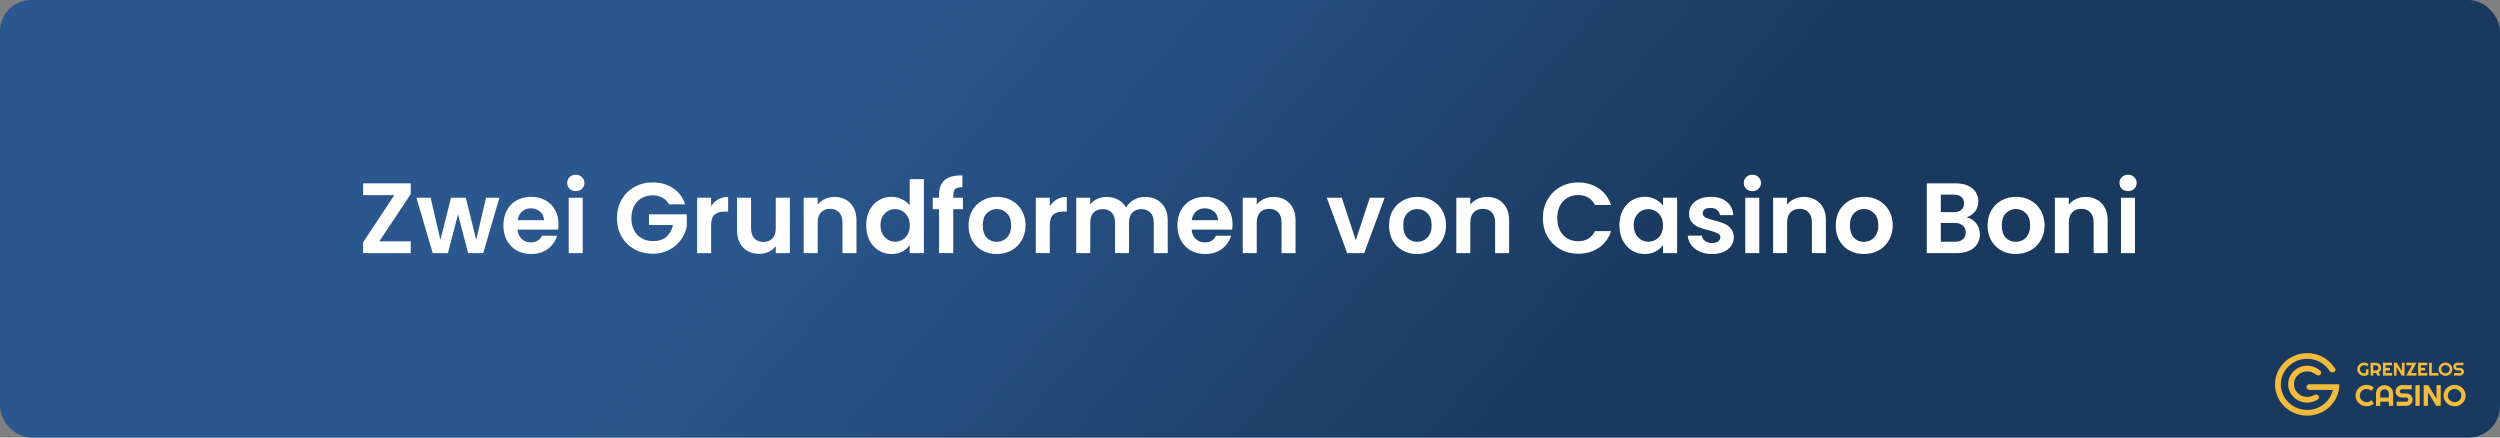
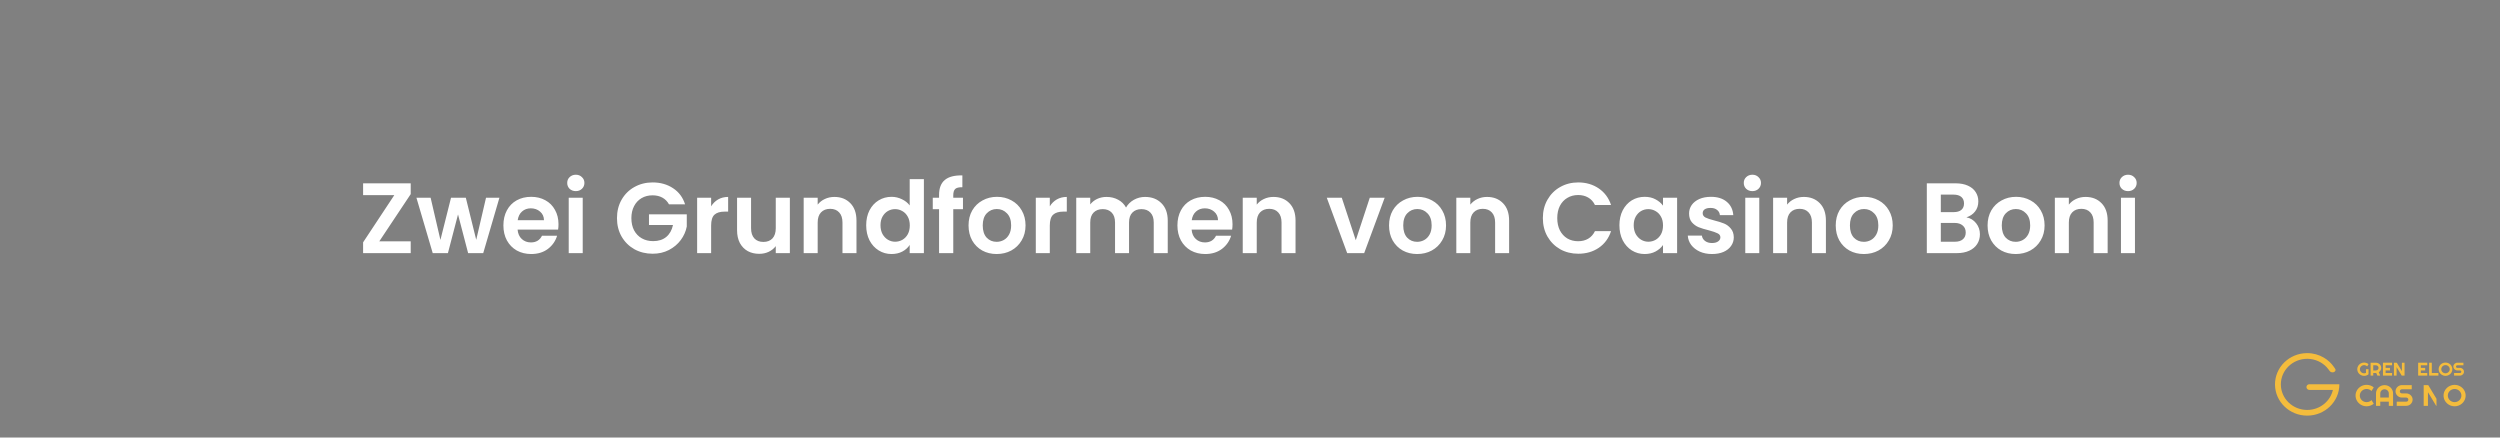
<svg xmlns="http://www.w3.org/2000/svg" width="800" height="140" viewBox="0 0 800 140" fill="none">
  <rect x="0" y="0" width="800" height="140" fill="#808080" stroke="none" />
-   <rect width="800" height="140" rx="10" fill="url(#paint0_linear_141_4)" />
  <path d="M121.378 77.224H131.426V81H116.194V77.544L126.178 62.44H116.194V58.664H131.426V62.12L121.378 77.224ZM159.815 63.272L154.631 81H149.799L146.567 68.616L143.335 81H138.471L133.255 63.272H137.799L140.935 76.776L144.327 63.272H149.063L152.391 76.744L155.527 63.272H159.815ZM178.719 71.752C178.719 72.392 178.677 72.968 178.591 73.48H165.631C165.738 74.76 166.186 75.763 166.975 76.488C167.765 77.213 168.735 77.576 169.887 77.576C171.551 77.576 172.735 76.861 173.439 75.432H178.271C177.759 77.139 176.778 78.547 175.327 79.656C173.877 80.744 172.095 81.288 169.983 81.288C168.277 81.288 166.741 80.915 165.375 80.168C164.031 79.4 162.975 78.323 162.207 76.936C161.461 75.549 161.087 73.949 161.087 72.136C161.087 70.301 161.461 68.691 162.207 67.304C162.954 65.917 163.999 64.851 165.343 64.104C166.687 63.357 168.234 62.984 169.983 62.984C171.669 62.984 173.173 63.347 174.495 64.072C175.839 64.797 176.874 65.832 177.599 67.176C178.346 68.499 178.719 70.024 178.719 71.752ZM174.079 70.472C174.058 69.32 173.642 68.403 172.831 67.72C172.021 67.016 171.029 66.664 169.855 66.664C168.746 66.664 167.807 67.005 167.039 67.688C166.293 68.349 165.834 69.277 165.663 70.472H174.079ZM184.261 61.16C183.472 61.16 182.811 60.915 182.277 60.424C181.765 59.912 181.509 59.283 181.509 58.536C181.509 57.789 181.765 57.171 182.277 56.68C182.811 56.168 183.472 55.912 184.261 55.912C185.051 55.912 185.701 56.168 186.213 56.68C186.747 57.171 187.013 57.789 187.013 58.536C187.013 59.283 186.747 59.912 186.213 60.424C185.701 60.915 185.051 61.16 184.261 61.16ZM186.469 63.272V81H181.989V63.272H186.469ZM214.073 65.384C213.561 64.445 212.857 63.731 211.961 63.24C211.065 62.749 210.019 62.504 208.825 62.504C207.502 62.504 206.329 62.803 205.305 63.4C204.281 63.997 203.481 64.851 202.905 65.96C202.329 67.069 202.041 68.349 202.041 69.8C202.041 71.293 202.329 72.595 202.905 73.704C203.502 74.813 204.323 75.667 205.369 76.264C206.414 76.861 207.63 77.16 209.017 77.16C210.723 77.16 212.121 76.712 213.208 75.816C214.297 74.899 215.011 73.629 215.353 72.008H207.673V68.584H219.769V72.488C219.47 74.045 218.83 75.485 217.849 76.808C216.867 78.131 215.598 79.197 214.041 80.008C212.505 80.797 210.777 81.192 208.857 81.192C206.702 81.192 204.75 80.712 203.001 79.752C201.273 78.771 199.907 77.416 198.905 75.688C197.923 73.96 197.433 71.997 197.433 69.8C197.433 67.603 197.923 65.64 198.905 63.912C199.907 62.163 201.273 60.808 203.001 59.848C204.75 58.867 206.691 58.376 208.825 58.376C211.342 58.376 213.529 58.995 215.385 60.232C217.241 61.448 218.521 63.165 219.225 65.384H214.073ZM227.563 66.024C228.139 65.085 228.886 64.349 229.803 63.816C230.742 63.283 231.808 63.016 233.003 63.016V67.72H231.819C230.411 67.72 229.344 68.051 228.619 68.712C227.915 69.373 227.563 70.525 227.563 72.168V81H223.083V63.272H227.563V66.024ZM252.757 63.272V81H248.245V78.76C247.669 79.528 246.911 80.136 245.973 80.584C245.055 81.011 244.053 81.224 242.965 81.224C241.578 81.224 240.351 80.936 239.285 80.36C238.218 79.763 237.375 78.899 236.757 77.768C236.159 76.616 235.861 75.251 235.861 73.672V63.272H240.341V73.032C240.341 74.44 240.693 75.528 241.397 76.296C242.101 77.043 243.061 77.416 244.277 77.416C245.514 77.416 246.485 77.043 247.189 76.296C247.893 75.528 248.245 74.44 248.245 73.032V63.272H252.757ZM267.001 63.016C269.113 63.016 270.819 63.688 272.121 65.032C273.422 66.355 274.073 68.211 274.073 70.6V81H269.593V71.208C269.593 69.8 269.241 68.723 268.537 67.976C267.833 67.208 266.873 66.824 265.657 66.824C264.419 66.824 263.438 67.208 262.713 67.976C262.009 68.723 261.657 69.8 261.657 71.208V81H257.177V63.272H261.657V65.48C262.254 64.712 263.011 64.115 263.929 63.688C264.867 63.24 265.891 63.016 267.001 63.016ZM277.181 72.072C277.181 70.28 277.533 68.691 278.237 67.304C278.962 65.917 279.944 64.851 281.181 64.104C282.418 63.357 283.794 62.984 285.309 62.984C286.461 62.984 287.56 63.24 288.605 63.752C289.65 64.243 290.482 64.904 291.101 65.736V57.32H295.645V81H291.101V78.376C290.546 79.251 289.768 79.955 288.765 80.488C287.762 81.021 286.6 81.288 285.277 81.288C283.784 81.288 282.418 80.904 281.181 80.136C279.944 79.368 278.962 78.291 278.237 76.904C277.533 75.496 277.181 73.885 277.181 72.072ZM291.133 72.136C291.133 71.048 290.92 70.12 290.493 69.352C290.066 68.563 289.49 67.965 288.765 67.56C288.04 67.133 287.261 66.92 286.429 66.92C285.597 66.92 284.829 67.123 284.125 67.528C283.421 67.933 282.845 68.531 282.397 69.32C281.97 70.088 281.757 71.005 281.757 72.072C281.757 73.139 281.97 74.077 282.397 74.888C282.845 75.677 283.421 76.285 284.125 76.712C284.85 77.139 285.618 77.352 286.429 77.352C287.261 77.352 288.04 77.149 288.765 76.744C289.49 76.317 290.066 75.72 290.493 74.952C290.92 74.163 291.133 73.224 291.133 72.136ZM308.149 66.952H305.045V81H300.501V66.952H298.485V63.272H300.501V62.376C300.501 60.2 301.119 58.6 302.357 57.576C303.594 56.552 305.461 56.072 307.957 56.136V59.912C306.869 59.891 306.111 60.072 305.685 60.456C305.258 60.84 305.045 61.533 305.045 62.536V63.272H308.149V66.952ZM318.924 81.288C317.217 81.288 315.681 80.915 314.316 80.168C312.95 79.4 311.873 78.323 311.084 76.936C310.316 75.549 309.932 73.949 309.932 72.136C309.932 70.323 310.326 68.723 311.116 67.336C311.926 65.949 313.025 64.883 314.412 64.136C315.798 63.368 317.345 62.984 319.052 62.984C320.758 62.984 322.305 63.368 323.692 64.136C325.078 64.883 326.166 65.949 326.956 67.336C327.766 68.723 328.172 70.323 328.172 72.136C328.172 73.949 327.756 75.549 326.924 76.936C326.113 78.323 325.004 79.4 323.596 80.168C322.209 80.915 320.652 81.288 318.924 81.288ZM318.924 77.384C319.734 77.384 320.492 77.192 321.196 76.808C321.921 76.403 322.497 75.805 322.924 75.016C323.35 74.227 323.564 73.267 323.564 72.136C323.564 70.451 323.116 69.16 322.22 68.264C321.345 67.347 320.268 66.888 318.988 66.888C317.708 66.888 316.63 67.347 315.756 68.264C314.902 69.16 314.476 70.451 314.476 72.136C314.476 73.821 314.892 75.123 315.724 76.04C316.577 76.936 317.644 77.384 318.924 77.384ZM335.938 66.024C336.514 65.085 337.261 64.349 338.178 63.816C339.117 63.283 340.183 63.016 341.378 63.016V67.72H340.194C338.786 67.72 337.719 68.051 336.994 68.712C336.29 69.373 335.938 70.525 335.938 72.168V81H331.458V63.272H335.938V66.024ZM366.412 63.016C368.588 63.016 370.337 63.688 371.66 65.032C373.004 66.355 373.676 68.211 373.676 70.6V81H369.196V71.208C369.196 69.821 368.844 68.765 368.14 68.04C367.436 67.293 366.476 66.92 365.26 66.92C364.044 66.92 363.073 67.293 362.348 68.04C361.644 68.765 361.292 69.821 361.292 71.208V81H356.812V71.208C356.812 69.821 356.46 68.765 355.756 68.04C355.052 67.293 354.092 66.92 352.876 66.92C351.638 66.92 350.657 67.293 349.932 68.04C349.228 68.765 348.876 69.821 348.876 71.208V81H344.396V63.272H348.876V65.416C349.452 64.669 350.188 64.083 351.084 63.656C352.001 63.229 353.004 63.016 354.092 63.016C355.478 63.016 356.716 63.315 357.804 63.912C358.892 64.488 359.734 65.32 360.332 66.408C360.908 65.384 361.74 64.563 362.828 63.944C363.937 63.325 365.132 63.016 366.412 63.016ZM394.407 71.752C394.407 72.392 394.364 72.968 394.279 73.48H381.319C381.425 74.76 381.873 75.763 382.663 76.488C383.452 77.213 384.423 77.576 385.575 77.576C387.239 77.576 388.423 76.861 389.127 75.432H393.959C393.447 77.139 392.465 78.547 391.015 79.656C389.564 80.744 387.783 81.288 385.671 81.288C383.964 81.288 382.428 80.915 381.063 80.168C379.719 79.4 378.663 78.323 377.895 76.936C377.148 75.549 376.775 73.949 376.775 72.136C376.775 70.301 377.148 68.691 377.895 67.304C378.641 65.917 379.687 64.851 381.031 64.104C382.375 63.357 383.921 62.984 385.671 62.984C387.356 62.984 388.86 63.347 390.183 64.072C391.527 64.797 392.561 65.832 393.287 67.176C394.033 68.499 394.407 70.024 394.407 71.752ZM389.767 70.472C389.745 69.32 389.329 68.403 388.519 67.72C387.708 67.016 386.716 66.664 385.543 66.664C384.433 66.664 383.495 67.005 382.727 67.688C381.98 68.349 381.521 69.277 381.351 70.472H389.767ZM407.501 63.016C409.613 63.016 411.319 63.688 412.621 65.032C413.922 66.355 414.573 68.211 414.573 70.6V81H410.093V71.208C410.093 69.8 409.741 68.723 409.037 67.976C408.333 67.208 407.373 66.824 406.157 66.824C404.919 66.824 403.938 67.208 403.213 67.976C402.509 68.723 402.157 69.8 402.157 71.208V81H397.677V63.272H402.157V65.48C402.754 64.712 403.511 64.115 404.429 63.688C405.367 63.24 406.391 63.016 407.501 63.016ZM433.85 76.872L438.33 63.272H443.098L436.538 81H431.098L424.57 63.272H429.37L433.85 76.872ZM453.486 81.288C451.78 81.288 450.244 80.915 448.878 80.168C447.513 79.4 446.436 78.323 445.646 76.936C444.878 75.549 444.494 73.949 444.494 72.136C444.494 70.323 444.889 68.723 445.678 67.336C446.489 65.949 447.588 64.883 448.974 64.136C450.361 63.368 451.908 62.984 453.614 62.984C455.321 62.984 456.868 63.368 458.254 64.136C459.641 64.883 460.729 65.949 461.518 67.336C462.329 68.723 462.734 70.323 462.734 72.136C462.734 73.949 462.318 75.549 461.486 76.936C460.676 78.323 459.566 79.4 458.158 80.168C456.772 80.915 455.214 81.288 453.486 81.288ZM453.486 77.384C454.297 77.384 455.054 77.192 455.758 76.808C456.484 76.403 457.06 75.805 457.486 75.016C457.913 74.227 458.126 73.267 458.126 72.136C458.126 70.451 457.678 69.16 456.782 68.264C455.908 67.347 454.83 66.888 453.55 66.888C452.27 66.888 451.193 67.347 450.318 68.264C449.465 69.16 449.038 70.451 449.038 72.136C449.038 73.821 449.454 75.123 450.286 76.04C451.14 76.936 452.206 77.384 453.486 77.384ZM475.845 63.016C477.957 63.016 479.663 63.688 480.965 65.032C482.266 66.355 482.917 68.211 482.917 70.6V81H478.437V71.208C478.437 69.8 478.085 68.723 477.381 67.976C476.677 67.208 475.717 66.824 474.501 66.824C473.263 66.824 472.282 67.208 471.557 67.976C470.853 68.723 470.501 69.8 470.501 71.208V81H466.021V63.272H470.501V65.48C471.098 64.712 471.855 64.115 472.773 63.688C473.711 63.24 474.735 63.016 475.845 63.016ZM493.714 69.8C493.714 67.603 494.204 65.64 495.186 63.912C496.188 62.163 497.543 60.808 499.25 59.848C500.978 58.867 502.908 58.376 505.042 58.376C507.538 58.376 509.724 59.016 511.602 60.296C513.479 61.576 514.791 63.347 515.538 65.608H510.386C509.874 64.541 509.148 63.741 508.21 63.208C507.292 62.675 506.226 62.408 505.01 62.408C503.708 62.408 502.546 62.717 501.522 63.336C500.519 63.933 499.73 64.787 499.154 65.896C498.599 67.005 498.322 68.307 498.322 69.8C498.322 71.272 498.599 72.573 499.154 73.704C499.73 74.813 500.519 75.677 501.522 76.296C502.546 76.893 503.708 77.192 505.01 77.192C506.226 77.192 507.292 76.925 508.21 76.392C509.148 75.837 509.874 75.027 510.386 73.96H515.538C514.791 76.243 513.479 78.024 511.602 79.304C509.746 80.563 507.559 81.192 505.042 81.192C502.908 81.192 500.978 80.712 499.25 79.752C497.543 78.771 496.188 77.416 495.186 75.688C494.204 73.96 493.714 71.997 493.714 69.8ZM518.212 72.072C518.212 70.28 518.564 68.691 519.268 67.304C519.994 65.917 520.964 64.851 522.18 64.104C523.418 63.357 524.794 62.984 526.308 62.984C527.631 62.984 528.783 63.251 529.764 63.784C530.767 64.317 531.567 64.989 532.164 65.8V63.272H536.676V81H532.164V78.408C531.588 79.24 530.788 79.933 529.764 80.488C528.762 81.021 527.599 81.288 526.276 81.288C524.783 81.288 523.418 80.904 522.18 80.136C520.964 79.368 519.994 78.291 519.268 76.904C518.564 75.496 518.212 73.885 518.212 72.072ZM532.164 72.136C532.164 71.048 531.951 70.12 531.524 69.352C531.098 68.563 530.522 67.965 529.796 67.56C529.071 67.133 528.292 66.92 527.46 66.92C526.628 66.92 525.86 67.123 525.156 67.528C524.452 67.933 523.876 68.531 523.428 69.32C523.002 70.088 522.788 71.005 522.788 72.072C522.788 73.139 523.002 74.077 523.428 74.888C523.876 75.677 524.452 76.285 525.156 76.712C525.882 77.139 526.65 77.352 527.46 77.352C528.292 77.352 529.071 77.149 529.796 76.744C530.522 76.317 531.098 75.72 531.524 74.952C531.951 74.163 532.164 73.224 532.164 72.136ZM547.836 81.288C546.385 81.288 545.084 81.032 543.932 80.52C542.78 79.987 541.862 79.272 541.18 78.376C540.518 77.48 540.156 76.488 540.092 75.4H544.604C544.689 76.083 545.02 76.648 545.596 77.096C546.193 77.544 546.929 77.768 547.804 77.768C548.657 77.768 549.318 77.597 549.788 77.256C550.278 76.915 550.524 76.477 550.524 75.944C550.524 75.368 550.225 74.941 549.628 74.664C549.052 74.365 548.124 74.045 546.844 73.704C545.521 73.384 544.433 73.053 543.58 72.712C542.748 72.371 542.022 71.848 541.404 71.144C540.806 70.44 540.508 69.491 540.508 68.296C540.508 67.315 540.785 66.419 541.34 65.608C541.916 64.797 542.726 64.157 543.772 63.688C544.838 63.219 546.086 62.984 547.516 62.984C549.628 62.984 551.313 63.517 552.572 64.584C553.83 65.629 554.524 67.048 554.652 68.84H550.364C550.3 68.136 550.001 67.581 549.468 67.176C548.956 66.749 548.262 66.536 547.388 66.536C546.577 66.536 545.948 66.685 545.5 66.984C545.073 67.283 544.86 67.699 544.86 68.232C544.86 68.829 545.158 69.288 545.756 69.608C546.353 69.907 547.281 70.216 548.54 70.536C549.82 70.856 550.876 71.187 551.708 71.528C552.54 71.869 553.254 72.403 553.852 73.128C554.47 73.832 554.79 74.771 554.812 75.944C554.812 76.968 554.524 77.885 553.948 78.696C553.393 79.507 552.582 80.147 551.516 80.616C550.47 81.064 549.244 81.288 547.836 81.288ZM560.761 61.16C559.972 61.16 559.311 60.915 558.777 60.424C558.265 59.912 558.009 59.283 558.009 58.536C558.009 57.789 558.265 57.171 558.777 56.68C559.311 56.168 559.972 55.912 560.761 55.912C561.551 55.912 562.201 56.168 562.713 56.68C563.247 57.171 563.513 57.789 563.513 58.536C563.513 59.283 563.247 59.912 562.713 60.424C562.201 60.915 561.551 61.16 560.761 61.16ZM562.969 63.272V81H558.489V63.272H562.969ZM577.22 63.016C579.332 63.016 581.038 63.688 582.34 65.032C583.641 66.355 584.292 68.211 584.292 70.6V81H579.812V71.208C579.812 69.8 579.46 68.723 578.756 67.976C578.052 67.208 577.092 66.824 575.876 66.824C574.638 66.824 573.657 67.208 572.932 67.976C572.228 68.723 571.876 69.8 571.876 71.208V81H567.396V63.272H571.876V65.48C572.473 64.712 573.23 64.115 574.148 63.688C575.086 63.24 576.11 63.016 577.22 63.016ZM596.424 81.288C594.717 81.288 593.181 80.915 591.816 80.168C590.45 79.4 589.373 78.323 588.584 76.936C587.816 75.549 587.432 73.949 587.432 72.136C587.432 70.323 587.826 68.723 588.616 67.336C589.426 65.949 590.525 64.883 591.912 64.136C593.298 63.368 594.845 62.984 596.552 62.984C598.258 62.984 599.805 63.368 601.192 64.136C602.578 64.883 603.666 65.949 604.456 67.336C605.266 68.723 605.672 70.323 605.672 72.136C605.672 73.949 605.256 75.549 604.424 76.936C603.613 78.323 602.504 79.4 601.096 80.168C599.709 80.915 598.152 81.288 596.424 81.288ZM596.424 77.384C597.234 77.384 597.992 77.192 598.696 76.808C599.421 76.403 599.997 75.805 600.424 75.016C600.85 74.227 601.064 73.267 601.064 72.136C601.064 70.451 600.616 69.16 599.72 68.264C598.845 67.347 597.768 66.888 596.488 66.888C595.208 66.888 594.13 67.347 593.256 68.264C592.402 69.16 591.976 70.451 591.976 72.136C591.976 73.821 592.392 75.123 593.224 76.04C594.077 76.936 595.144 77.384 596.424 77.384ZM629.255 69.544C630.514 69.779 631.548 70.408 632.359 71.432C633.17 72.456 633.575 73.629 633.575 74.952C633.575 76.147 633.276 77.203 632.679 78.12C632.103 79.016 631.26 79.72 630.151 80.232C629.042 80.744 627.73 81 626.215 81H616.583V58.664H625.799C627.314 58.664 628.615 58.909 629.703 59.4C630.812 59.891 631.644 60.573 632.199 61.448C632.775 62.323 633.063 63.315 633.063 64.424C633.063 65.725 632.711 66.813 632.007 67.688C631.324 68.563 630.407 69.181 629.255 69.544ZM621.063 67.88H625.159C626.226 67.88 627.047 67.645 627.623 67.176C628.199 66.685 628.487 65.992 628.487 65.096C628.487 64.2 628.199 63.507 627.623 63.016C627.047 62.525 626.226 62.28 625.159 62.28H621.063V67.88ZM625.575 77.352C626.663 77.352 627.506 77.096 628.103 76.584C628.722 76.072 629.031 75.347 629.031 74.408C629.031 73.448 628.711 72.701 628.071 72.168C627.431 71.613 626.567 71.336 625.479 71.336H621.063V77.352H625.575ZM645.018 81.288C643.311 81.288 641.775 80.915 640.41 80.168C639.044 79.4 637.967 78.323 637.178 76.936C636.41 75.549 636.026 73.949 636.026 72.136C636.026 70.323 636.42 68.723 637.21 67.336C638.02 65.949 639.119 64.883 640.506 64.136C641.892 63.368 643.439 62.984 645.146 62.984C646.852 62.984 648.399 63.368 649.786 64.136C651.172 64.883 652.26 65.949 653.05 67.336C653.86 68.723 654.266 70.323 654.266 72.136C654.266 73.949 653.85 75.549 653.017 76.936C652.207 78.323 651.098 79.4 649.69 80.168C648.303 80.915 646.746 81.288 645.018 81.288ZM645.018 77.384C645.828 77.384 646.586 77.192 647.29 76.808C648.015 76.403 648.591 75.805 649.018 75.016C649.444 74.227 649.658 73.267 649.658 72.136C649.658 70.451 649.21 69.16 648.314 68.264C647.439 67.347 646.362 66.888 645.082 66.888C643.802 66.888 642.724 67.347 641.85 68.264C640.996 69.16 640.57 70.451 640.57 72.136C640.57 73.821 640.986 75.123 641.818 76.04C642.671 76.936 643.738 77.384 645.018 77.384ZM667.376 63.016C669.488 63.016 671.194 63.688 672.496 65.032C673.797 66.355 674.448 68.211 674.448 70.6V81H669.968V71.208C669.968 69.8 669.616 68.723 668.912 67.976C668.208 67.208 667.248 66.824 666.032 66.824C664.794 66.824 663.813 67.208 663.088 67.976C662.384 68.723 662.032 69.8 662.032 71.208V81H657.552V63.272H662.032V65.48C662.629 64.712 663.386 64.115 664.304 63.688C665.242 63.24 666.266 63.016 667.376 63.016ZM680.98 61.16C680.191 61.16 679.529 60.915 678.996 60.424C678.484 59.912 678.228 59.283 678.228 58.536C678.228 57.789 678.484 57.171 678.996 56.68C679.529 56.168 680.191 55.912 680.98 55.912C681.769 55.912 682.42 56.168 682.932 56.68C683.465 57.171 683.732 57.789 683.732 58.536C683.732 59.283 683.465 59.912 682.932 60.424C682.42 60.915 681.769 61.16 680.98 61.16ZM683.188 63.272V81H678.708V63.272H683.188Z" fill="white" />
-   <path d="M738.877 126.98C736.574 127.294 734.444 125.735 734.121 123.498C733.798 121.262 735.403 119.194 737.706 118.88C738.961 118.709 740.161 119.092 741.049 119.838C741.508 120.223 742.241 120.256 742.608 119.783V119.783C742.859 119.46 742.856 119.001 742.56 118.719C741.256 117.475 739.397 116.815 737.449 117.08C734.121 117.535 731.804 120.521 732.272 123.753C732.74 126.985 735.811 129.235 739.139 128.78C740.114 128.648 741.002 128.297 741.759 127.786C742.244 127.459 742.193 126.767 741.72 126.421V126.421C741.361 126.158 740.872 126.191 740.489 126.42C740.013 126.704 739.469 126.899 738.877 126.98Z" fill="#F4BC3C" />
  <path d="M748.596 122.968H748.226V122.964H742.183V122.955H739C738.483 122.955 738.064 123.362 738.064 123.864C738.064 124.366 738.483 124.773 739 124.773H741.238V124.782H746.522C745.685 128.445 742.319 131.182 738.298 131.182C733.645 131.182 729.872 127.518 729.872 123C729.872 118.482 733.645 114.818 738.298 114.818C738.355 114.818 738.411 114.819 738.467 114.82C740.868 114.866 743.024 115.889 744.53 117.495C744.54 117.506 744.55 117.517 744.56 117.527C744.821 117.808 745.063 118.108 745.282 118.423C745.332 118.495 745.382 118.569 745.43 118.643C745.842 119.277 746.89 119.358 747.276 118.709C747.351 118.582 747.403 118.423 747.351 118.177C747.231 117.958 747.128 117.814 747.008 117.646C746.959 117.578 746.907 117.506 746.85 117.423C746.019 116.223 744.926 115.208 743.651 114.454C742.092 113.531 740.259 113 738.298 113C732.611 113 728 117.477 728 123V123.109H728.001C728.061 128.582 732.648 133 738.298 133C743.985 133 748.596 128.523 748.596 123V122.968Z" fill="#F4BC3C" />
  <path d="M757.933 119.772C757.735 119.935 757.515 120.061 757.272 120.149C757.028 120.236 756.776 120.279 756.513 120.279C756.311 120.279 756.117 120.253 755.929 120.201C755.743 120.151 755.569 120.08 755.407 119.988C755.245 119.894 755.097 119.783 754.963 119.655C754.828 119.524 754.714 119.38 754.619 119.223C754.524 119.064 754.45 118.893 754.396 118.711C754.345 118.529 754.319 118.34 754.319 118.144C754.319 117.949 754.345 117.761 754.396 117.581C754.45 117.4 754.524 117.231 754.619 117.074C754.714 116.915 754.828 116.771 754.963 116.643C755.097 116.512 755.245 116.401 755.407 116.309C755.569 116.217 755.743 116.146 755.929 116.096C756.117 116.044 756.311 116.019 756.513 116.019C756.776 116.019 757.028 116.063 757.272 116.151C757.515 116.237 757.735 116.362 757.933 116.525L757.488 117.244C757.359 117.117 757.211 117.019 757.043 116.948C756.875 116.875 756.698 116.838 756.513 116.838C756.327 116.838 756.152 116.873 755.988 116.942C755.826 117.011 755.684 117.105 755.561 117.224C755.439 117.341 755.342 117.479 755.271 117.638C755.2 117.795 755.164 117.964 755.164 118.144C755.164 118.327 755.2 118.497 755.271 118.656C755.342 118.816 755.439 118.955 755.561 119.073C755.684 119.192 755.826 119.286 755.988 119.355C756.152 119.424 756.327 119.459 756.513 119.459C756.619 119.459 756.723 119.446 756.824 119.422C756.925 119.397 757.021 119.362 757.111 119.318V118.144H757.933V119.772Z" fill="#F4BC3C" />
  <path d="M759.438 116.89V118.541H760.289C760.406 118.541 760.515 118.52 760.618 118.478C760.721 118.434 760.811 118.374 760.888 118.3C760.965 118.225 761.025 118.138 761.069 118.038C761.114 117.936 761.137 117.829 761.137 117.716C761.137 117.603 761.114 117.496 761.069 117.396C761.025 117.295 760.965 117.207 760.888 117.132C760.811 117.057 760.721 116.998 760.618 116.956C760.515 116.912 760.406 116.89 760.289 116.89H759.438ZM759.438 120.19H758.588V116.065H760.289C760.445 116.065 760.595 116.085 760.74 116.125C760.884 116.163 761.018 116.219 761.143 116.292C761.269 116.363 761.384 116.449 761.486 116.551C761.591 116.65 761.68 116.762 761.753 116.884C761.828 117.007 761.886 117.138 761.925 117.278C761.967 117.418 761.987 117.564 761.987 117.716C761.987 117.858 761.969 117.996 761.931 118.13C761.896 118.264 761.843 118.392 761.774 118.513C761.707 118.633 761.624 118.745 761.525 118.846C761.426 118.948 761.316 119.036 761.193 119.111L761.664 120.19H760.76L760.39 119.358L759.438 119.364V120.19Z" fill="#F4BC3C" />
  <path d="M765.461 120.19H762.548V116.065H765.461V116.89H763.398V117.716H764.794V118.541H763.398V119.364H765.461V120.19Z" fill="#F4BC3C" />
  <path d="M769.457 120.19H768.547L766.908 117.474V120.19H766.057V116.065H766.967L768.606 118.783V116.065H769.457V120.19Z" fill="#F4BC3C" />
-   <path d="M773.283 120.19H769.993L771.807 116.89H769.993V116.065H773.283L771.475 119.364H773.283V120.19Z" fill="#F4BC3C" />
  <path d="M776.725 120.19H773.811V116.065H776.725V116.89H774.662V117.716H776.058V118.541H774.662V119.364H776.725V120.19Z" fill="#F4BC3C" />
  <path d="M780.296 120.19H777.321V116.065H778.171V119.364H780.296V120.19Z" fill="#F4BC3C" />
  <path d="M784.757 118.144C784.757 118.34 784.731 118.529 784.677 118.711C784.626 118.891 784.553 119.061 784.458 119.22C784.363 119.377 784.249 119.521 784.114 119.652C783.98 119.782 783.832 119.894 783.67 119.988C783.508 120.08 783.333 120.151 783.145 120.201C782.957 120.253 782.763 120.279 782.561 120.279C782.359 120.279 782.165 120.253 781.977 120.201C781.791 120.151 781.616 120.08 781.452 119.988C781.29 119.894 781.142 119.782 781.008 119.652C780.873 119.521 780.758 119.377 780.661 119.22C780.566 119.061 780.492 118.891 780.439 118.711C780.387 118.529 780.362 118.34 780.362 118.144C780.362 117.949 780.387 117.76 780.439 117.578C780.492 117.395 780.566 117.226 780.661 117.068C780.758 116.911 780.873 116.767 781.008 116.637C781.142 116.507 781.29 116.395 781.452 116.303C781.616 116.211 781.791 116.14 781.977 116.09C782.165 116.039 782.359 116.013 782.561 116.013C782.763 116.013 782.957 116.039 783.145 116.09C783.333 116.14 783.508 116.211 783.67 116.303C783.832 116.395 783.98 116.507 784.114 116.637C784.249 116.767 784.363 116.911 784.458 117.068C784.553 117.226 784.626 117.395 784.677 117.578C784.731 117.76 784.757 117.949 784.757 118.144ZM783.913 118.144C783.913 117.964 783.877 117.794 783.806 117.635C783.735 117.474 783.638 117.335 783.515 117.218C783.395 117.099 783.252 117.005 783.086 116.936C782.922 116.867 782.747 116.833 782.561 116.833C782.373 116.833 782.197 116.867 782.033 116.936C781.869 117.005 781.726 117.099 781.604 117.218C781.481 117.335 781.384 117.474 781.313 117.635C781.242 117.794 781.206 117.964 781.206 118.144C781.206 118.325 781.242 118.494 781.313 118.653C781.384 118.811 781.481 118.949 781.604 119.068C781.726 119.187 781.869 119.281 782.033 119.35C782.197 119.419 782.373 119.453 782.561 119.453C782.747 119.453 782.922 119.419 783.086 119.35C783.252 119.281 783.395 119.187 783.515 119.068C783.638 118.949 783.735 118.811 783.806 118.653C783.877 118.494 783.913 118.325 783.913 118.144Z" fill="#F4BC3C" />
  <path d="M785.069 117.301C785.069 117.131 785.102 116.971 785.169 116.821C785.237 116.672 785.327 116.541 785.442 116.43C785.559 116.317 785.694 116.228 785.848 116.162C786.002 116.097 786.167 116.065 786.343 116.065H788.294V116.89H786.343C786.284 116.89 786.229 116.901 786.177 116.922C786.126 116.943 786.08 116.973 786.041 117.011C786.003 117.047 785.974 117.091 785.952 117.14C785.93 117.19 785.919 117.244 785.919 117.301C785.919 117.359 785.93 117.414 785.952 117.465C785.974 117.515 786.003 117.559 786.041 117.598C786.08 117.634 786.126 117.663 786.177 117.684C786.229 117.705 786.284 117.716 786.343 117.716H787.194C787.37 117.716 787.535 117.748 787.689 117.814C787.845 117.877 787.98 117.965 788.095 118.078C788.212 118.189 788.302 118.321 788.368 118.472C788.435 118.622 788.468 118.782 788.468 118.953C788.468 119.123 788.435 119.283 788.368 119.433C788.302 119.583 788.212 119.714 788.095 119.827C787.98 119.938 787.845 120.027 787.689 120.092C787.535 120.157 787.37 120.19 787.194 120.19H785.306V119.364H787.194C787.253 119.364 787.308 119.353 787.36 119.332C787.411 119.311 787.456 119.283 787.493 119.246C787.533 119.208 787.563 119.164 787.585 119.114C787.607 119.064 787.618 119.01 787.618 118.953C787.618 118.895 787.607 118.841 787.585 118.792C787.563 118.742 787.533 118.699 787.493 118.662C787.456 118.624 787.411 118.594 787.36 118.573C787.308 118.552 787.253 118.541 787.194 118.541H786.343C786.167 118.541 786.002 118.509 785.848 118.443C785.694 118.378 785.559 118.29 785.442 118.179C785.327 118.066 785.237 117.934 785.169 117.785C785.102 117.633 785.069 117.472 785.069 117.301Z" fill="#F4BC3C" />
  <path d="M759.603 129.188C759.286 129.453 758.93 129.656 758.536 129.798C758.142 129.94 757.734 130.011 757.312 130.011C756.988 130.011 756.675 129.969 756.373 129.886C756.075 129.806 755.794 129.692 755.53 129.544C755.27 129.393 755.032 129.213 754.816 129.003C754.6 128.794 754.414 128.562 754.258 128.31C754.106 128.054 753.987 127.781 753.901 127.491C753.818 127.199 753.777 126.895 753.777 126.581C753.777 126.266 753.818 125.963 753.901 125.67C753.987 125.377 754.106 125.104 754.258 124.852C754.414 124.596 754.6 124.363 754.816 124.153C755.032 123.944 755.27 123.765 755.53 123.617C755.794 123.466 756.075 123.351 756.373 123.27C756.675 123.187 756.988 123.146 757.312 123.146C757.734 123.146 758.142 123.217 758.536 123.358C758.93 123.497 759.286 123.7 759.603 123.969L758.879 125.124C758.679 124.915 758.442 124.754 758.169 124.644C757.896 124.529 757.61 124.472 757.312 124.472C757.01 124.472 756.727 124.528 756.464 124.639C756.2 124.75 755.97 124.901 755.773 125.092C755.576 125.28 755.421 125.503 755.306 125.762C755.192 126.018 755.135 126.291 755.135 126.581C755.135 126.87 755.192 127.143 755.306 127.399C755.421 127.652 755.576 127.874 755.773 128.065C755.97 128.256 756.2 128.407 756.464 128.518C756.727 128.629 757.01 128.684 757.312 128.684C757.61 128.684 757.896 128.629 758.169 128.518C758.442 128.404 758.679 128.242 758.879 128.032L759.603 129.188Z" fill="#F4BC3C" />
  <path d="M764.419 127.219V125.892C764.419 125.71 764.383 125.539 764.31 125.379C764.24 125.215 764.143 125.073 764.019 124.953C763.895 124.833 763.749 124.739 763.581 124.671C763.416 124.6 763.239 124.565 763.052 124.565C762.865 124.565 762.687 124.6 762.518 124.671C762.353 124.739 762.209 124.833 762.085 124.953C761.961 125.073 761.863 125.215 761.79 125.379C761.72 125.539 761.685 125.71 761.685 125.892V127.219H764.419ZM765.786 129.868H764.419V128.541H761.685V129.868H760.322V125.892C760.322 125.525 760.394 125.181 760.537 124.861C760.68 124.537 760.873 124.255 761.118 124.015C761.366 123.774 761.655 123.585 761.985 123.446C762.318 123.307 762.674 123.238 763.052 123.238C763.43 123.238 763.784 123.307 764.114 123.446C764.448 123.585 764.738 123.774 764.986 124.015C765.234 124.255 765.429 124.537 765.572 124.861C765.715 125.181 765.786 125.525 765.786 125.892V129.868Z" fill="#F4BC3C" />
  <path d="M766.572 125.226C766.572 124.952 766.626 124.694 766.734 124.454C766.842 124.214 766.988 124.004 767.173 123.825C767.36 123.643 767.578 123.5 767.825 123.395C768.073 123.291 768.338 123.238 768.621 123.238H771.755V124.565H768.621C768.525 124.565 768.437 124.582 768.354 124.616C768.271 124.65 768.198 124.697 768.135 124.759C768.075 124.818 768.027 124.887 767.992 124.967C767.957 125.047 767.94 125.134 767.94 125.226C767.94 125.318 767.957 125.406 767.992 125.49C768.027 125.57 768.075 125.641 768.135 125.702C768.198 125.761 768.271 125.807 768.354 125.841C768.437 125.875 768.525 125.892 768.621 125.892H769.988C770.271 125.892 770.536 125.944 770.783 126.049C771.034 126.151 771.252 126.292 771.436 126.474C771.623 126.653 771.77 126.864 771.874 127.108C771.982 127.348 772.036 127.605 772.036 127.88C772.036 128.154 771.982 128.411 771.874 128.652C771.77 128.892 771.623 129.103 771.436 129.285C771.252 129.464 771.034 129.606 770.783 129.71C770.536 129.815 770.271 129.868 769.988 129.868H766.953V128.541H769.988C770.083 128.541 770.172 128.524 770.255 128.49C770.337 128.456 770.409 128.41 770.469 128.351C770.533 128.29 770.582 128.219 770.617 128.139C770.652 128.058 770.669 127.972 770.669 127.88C770.669 127.787 770.652 127.701 770.617 127.621C770.582 127.541 770.533 127.471 770.469 127.413C770.409 127.351 770.337 127.303 770.255 127.269C770.172 127.236 770.083 127.219 769.988 127.219H768.621C768.338 127.219 768.073 127.166 767.825 127.061C767.578 126.957 767.36 126.815 767.173 126.636C766.988 126.454 766.842 126.243 766.734 126.003C766.626 125.759 766.572 125.5 766.572 125.226Z" fill="#F4BC3C" />
-   <path d="M774.304 129.868H772.937V123.238H774.304V129.868Z" fill="#F4BC3C" />
-   <path d="M781.04 129.868H779.577L776.943 125.503V129.868H775.576V123.238H777.038L779.673 127.607V123.238H781.04V129.868Z" fill="#F4BC3C" />
+   <path d="M781.04 129.868H779.577L776.943 125.503V129.868H775.576V123.238H777.038L779.673 127.607V123.238V129.868Z" fill="#F4BC3C" />
  <path d="M789.005 126.581C789.005 126.895 788.962 127.199 788.876 127.491C788.793 127.781 788.676 128.054 788.523 128.31C788.371 128.562 788.187 128.794 787.971 129.003C787.755 129.213 787.517 129.393 787.256 129.544C786.996 129.692 786.715 129.806 786.413 129.886C786.111 129.969 785.799 130.011 785.475 130.011C785.151 130.011 784.838 129.969 784.536 129.886C784.238 129.806 783.957 129.692 783.693 129.544C783.433 129.393 783.194 129.213 782.979 129.003C782.763 128.794 782.577 128.562 782.421 128.31C782.269 128.054 782.15 127.781 782.064 127.491C781.981 127.199 781.94 126.895 781.94 126.581C781.94 126.266 781.981 125.963 782.064 125.67C782.15 125.377 782.269 125.104 782.421 124.852C782.577 124.599 782.763 124.368 782.979 124.158C783.194 123.949 783.433 123.77 783.693 123.622C783.957 123.474 784.238 123.36 784.536 123.28C784.838 123.196 785.151 123.155 785.475 123.155C785.799 123.155 786.111 123.196 786.413 123.28C786.715 123.36 786.996 123.474 787.256 123.622C787.517 123.77 787.755 123.949 787.971 124.158C788.187 124.368 788.371 124.599 788.523 124.852C788.676 125.104 788.793 125.377 788.876 125.67C788.962 125.963 789.005 126.266 789.005 126.581ZM787.647 126.581C787.647 126.291 787.59 126.018 787.475 125.762C787.361 125.503 787.205 125.28 787.009 125.092C786.815 124.901 786.585 124.75 786.318 124.639C786.054 124.528 785.773 124.472 785.475 124.472C785.173 124.472 784.89 124.528 784.627 124.639C784.363 124.75 784.133 124.901 783.936 125.092C783.739 125.28 783.583 125.503 783.469 125.762C783.355 126.018 783.298 126.291 783.298 126.581C783.298 126.87 783.355 127.143 783.469 127.399C783.583 127.652 783.739 127.874 783.936 128.065C784.133 128.256 784.363 128.407 784.627 128.518C784.89 128.629 785.173 128.684 785.475 128.684C785.773 128.684 786.054 128.629 786.318 128.518C786.585 128.407 786.815 128.256 787.009 128.065C787.205 127.874 787.361 127.652 787.475 127.399C787.59 127.143 787.647 126.87 787.647 126.581Z" fill="#F4BC3C" />
  <defs>
    <linearGradient id="paint0_linear_141_4" x1="492.432" y1="140" x2="312.204" y2="-13.678" gradientUnits="userSpaceOnUse">
      <stop stop-color="#1A395F" />
      <stop offset="1" stop-color="#2A578D" />
    </linearGradient>
  </defs>
</svg>